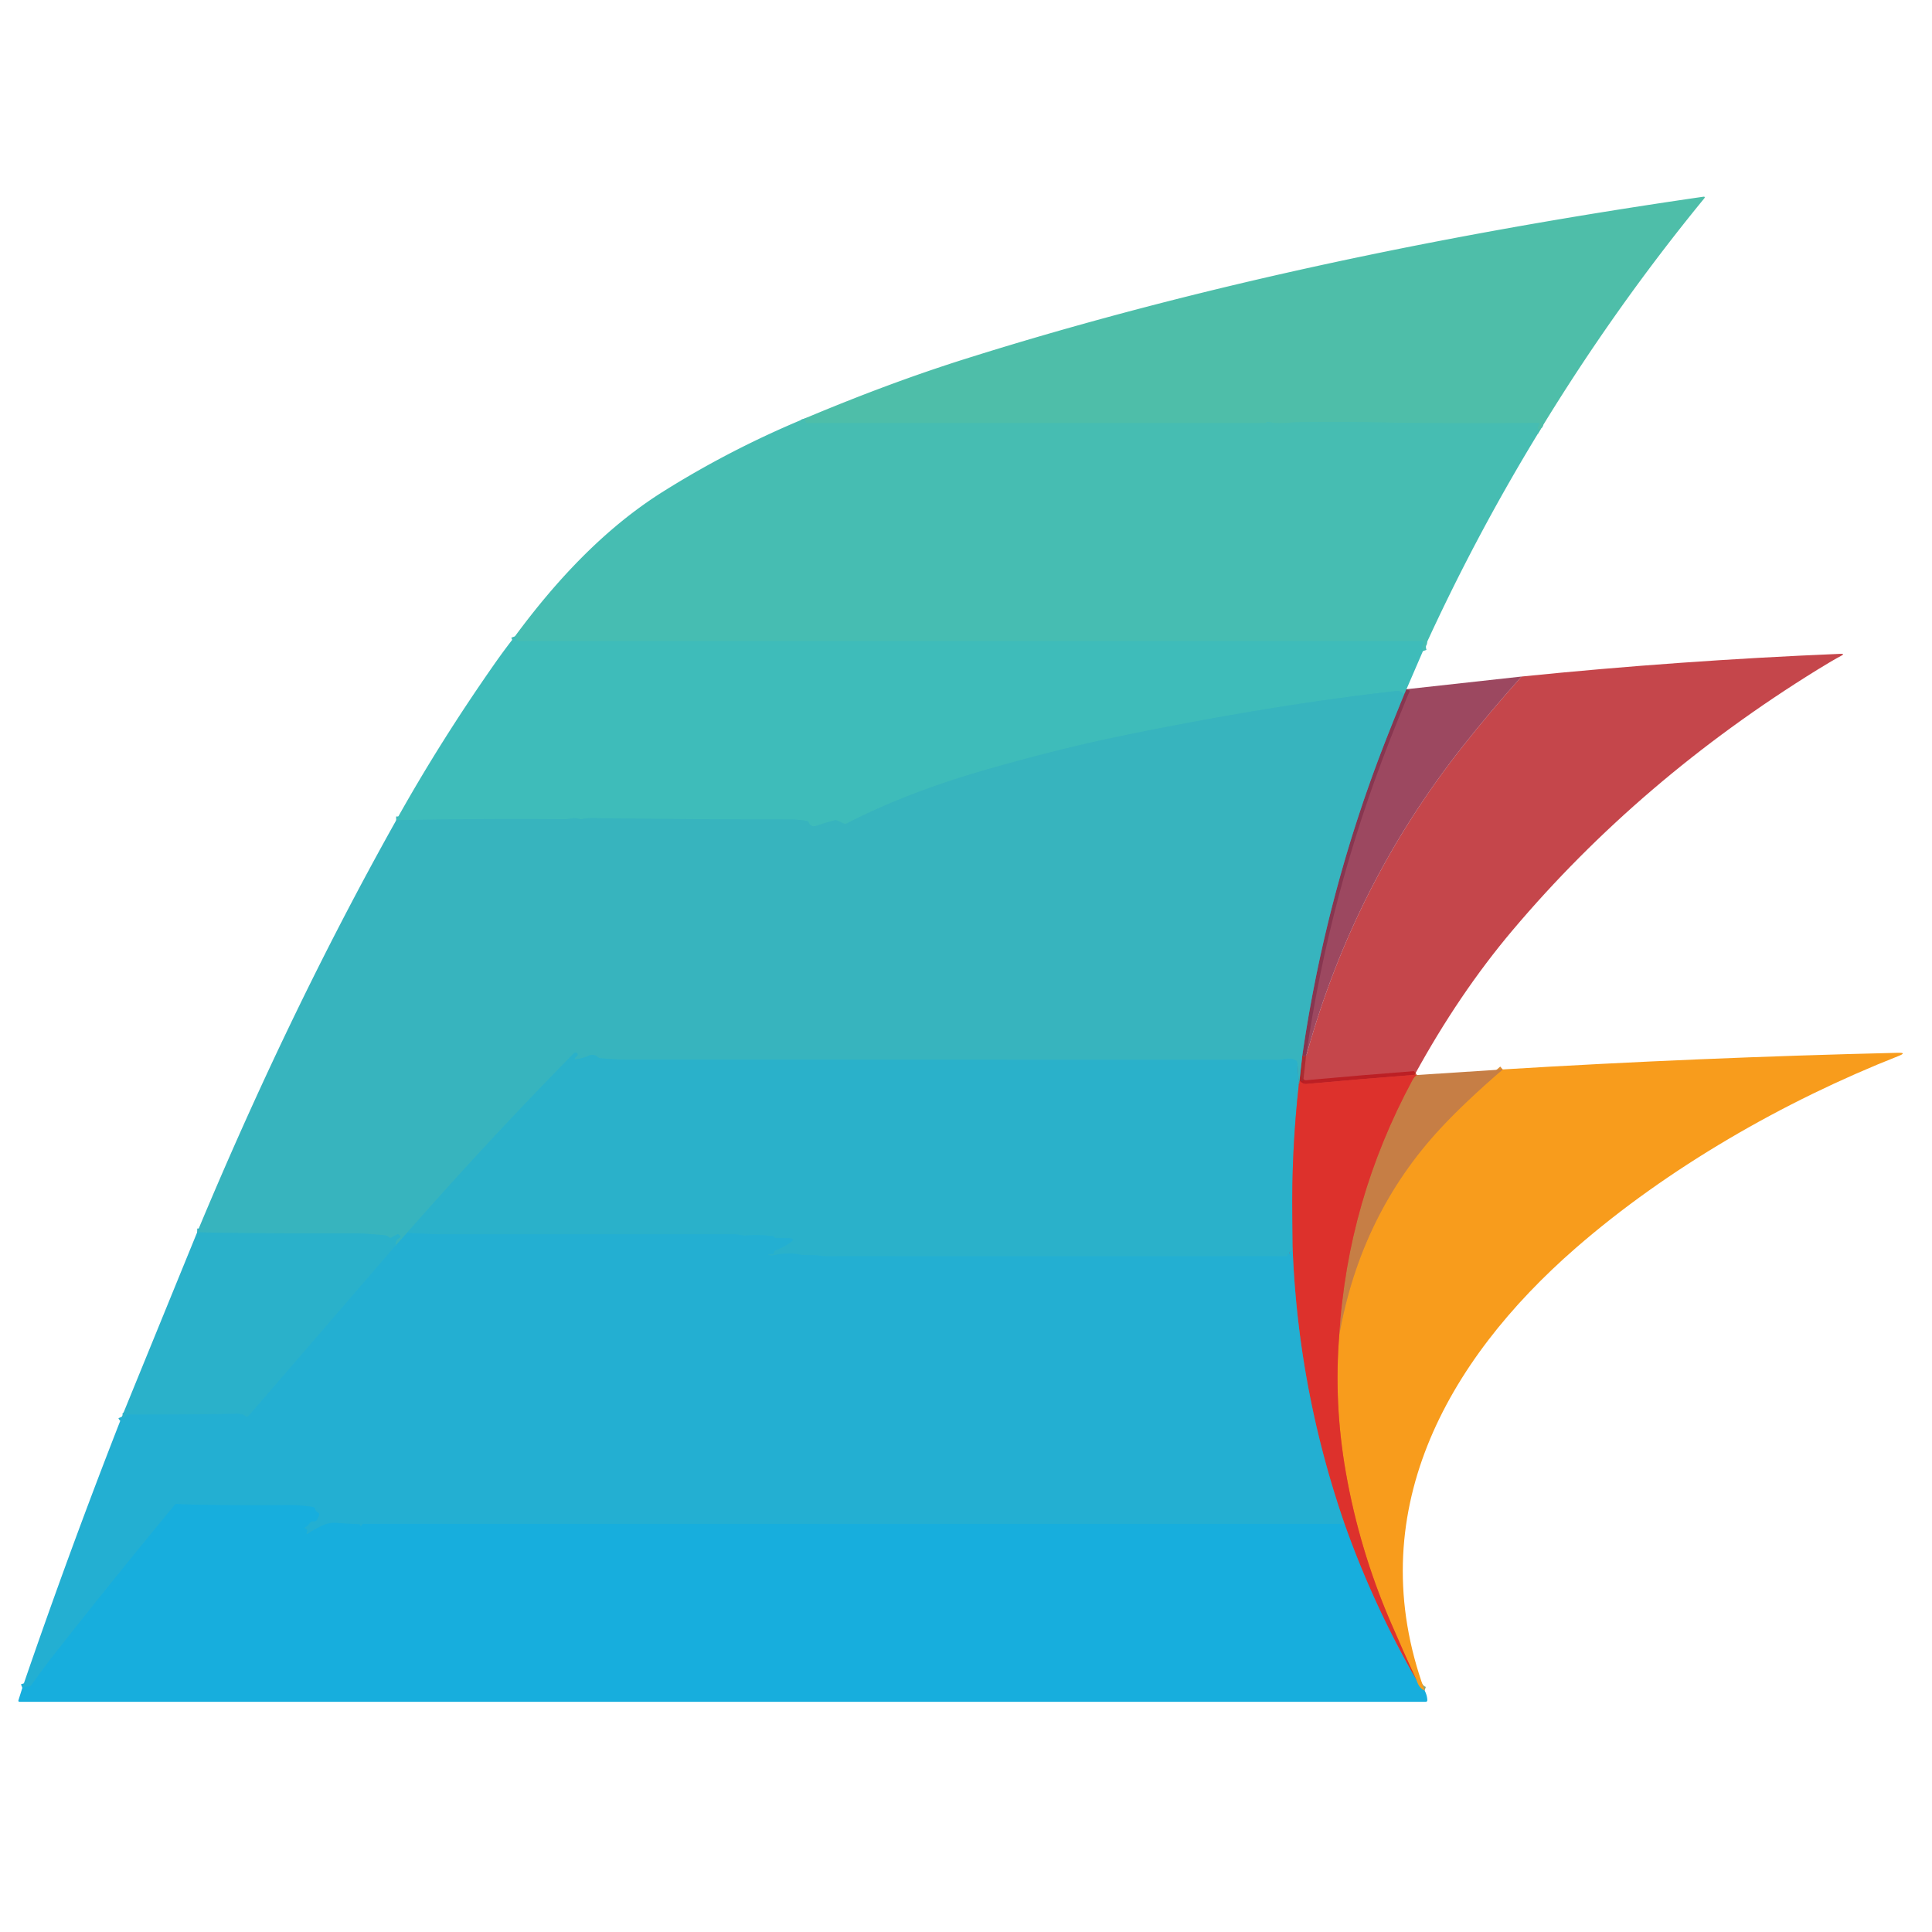
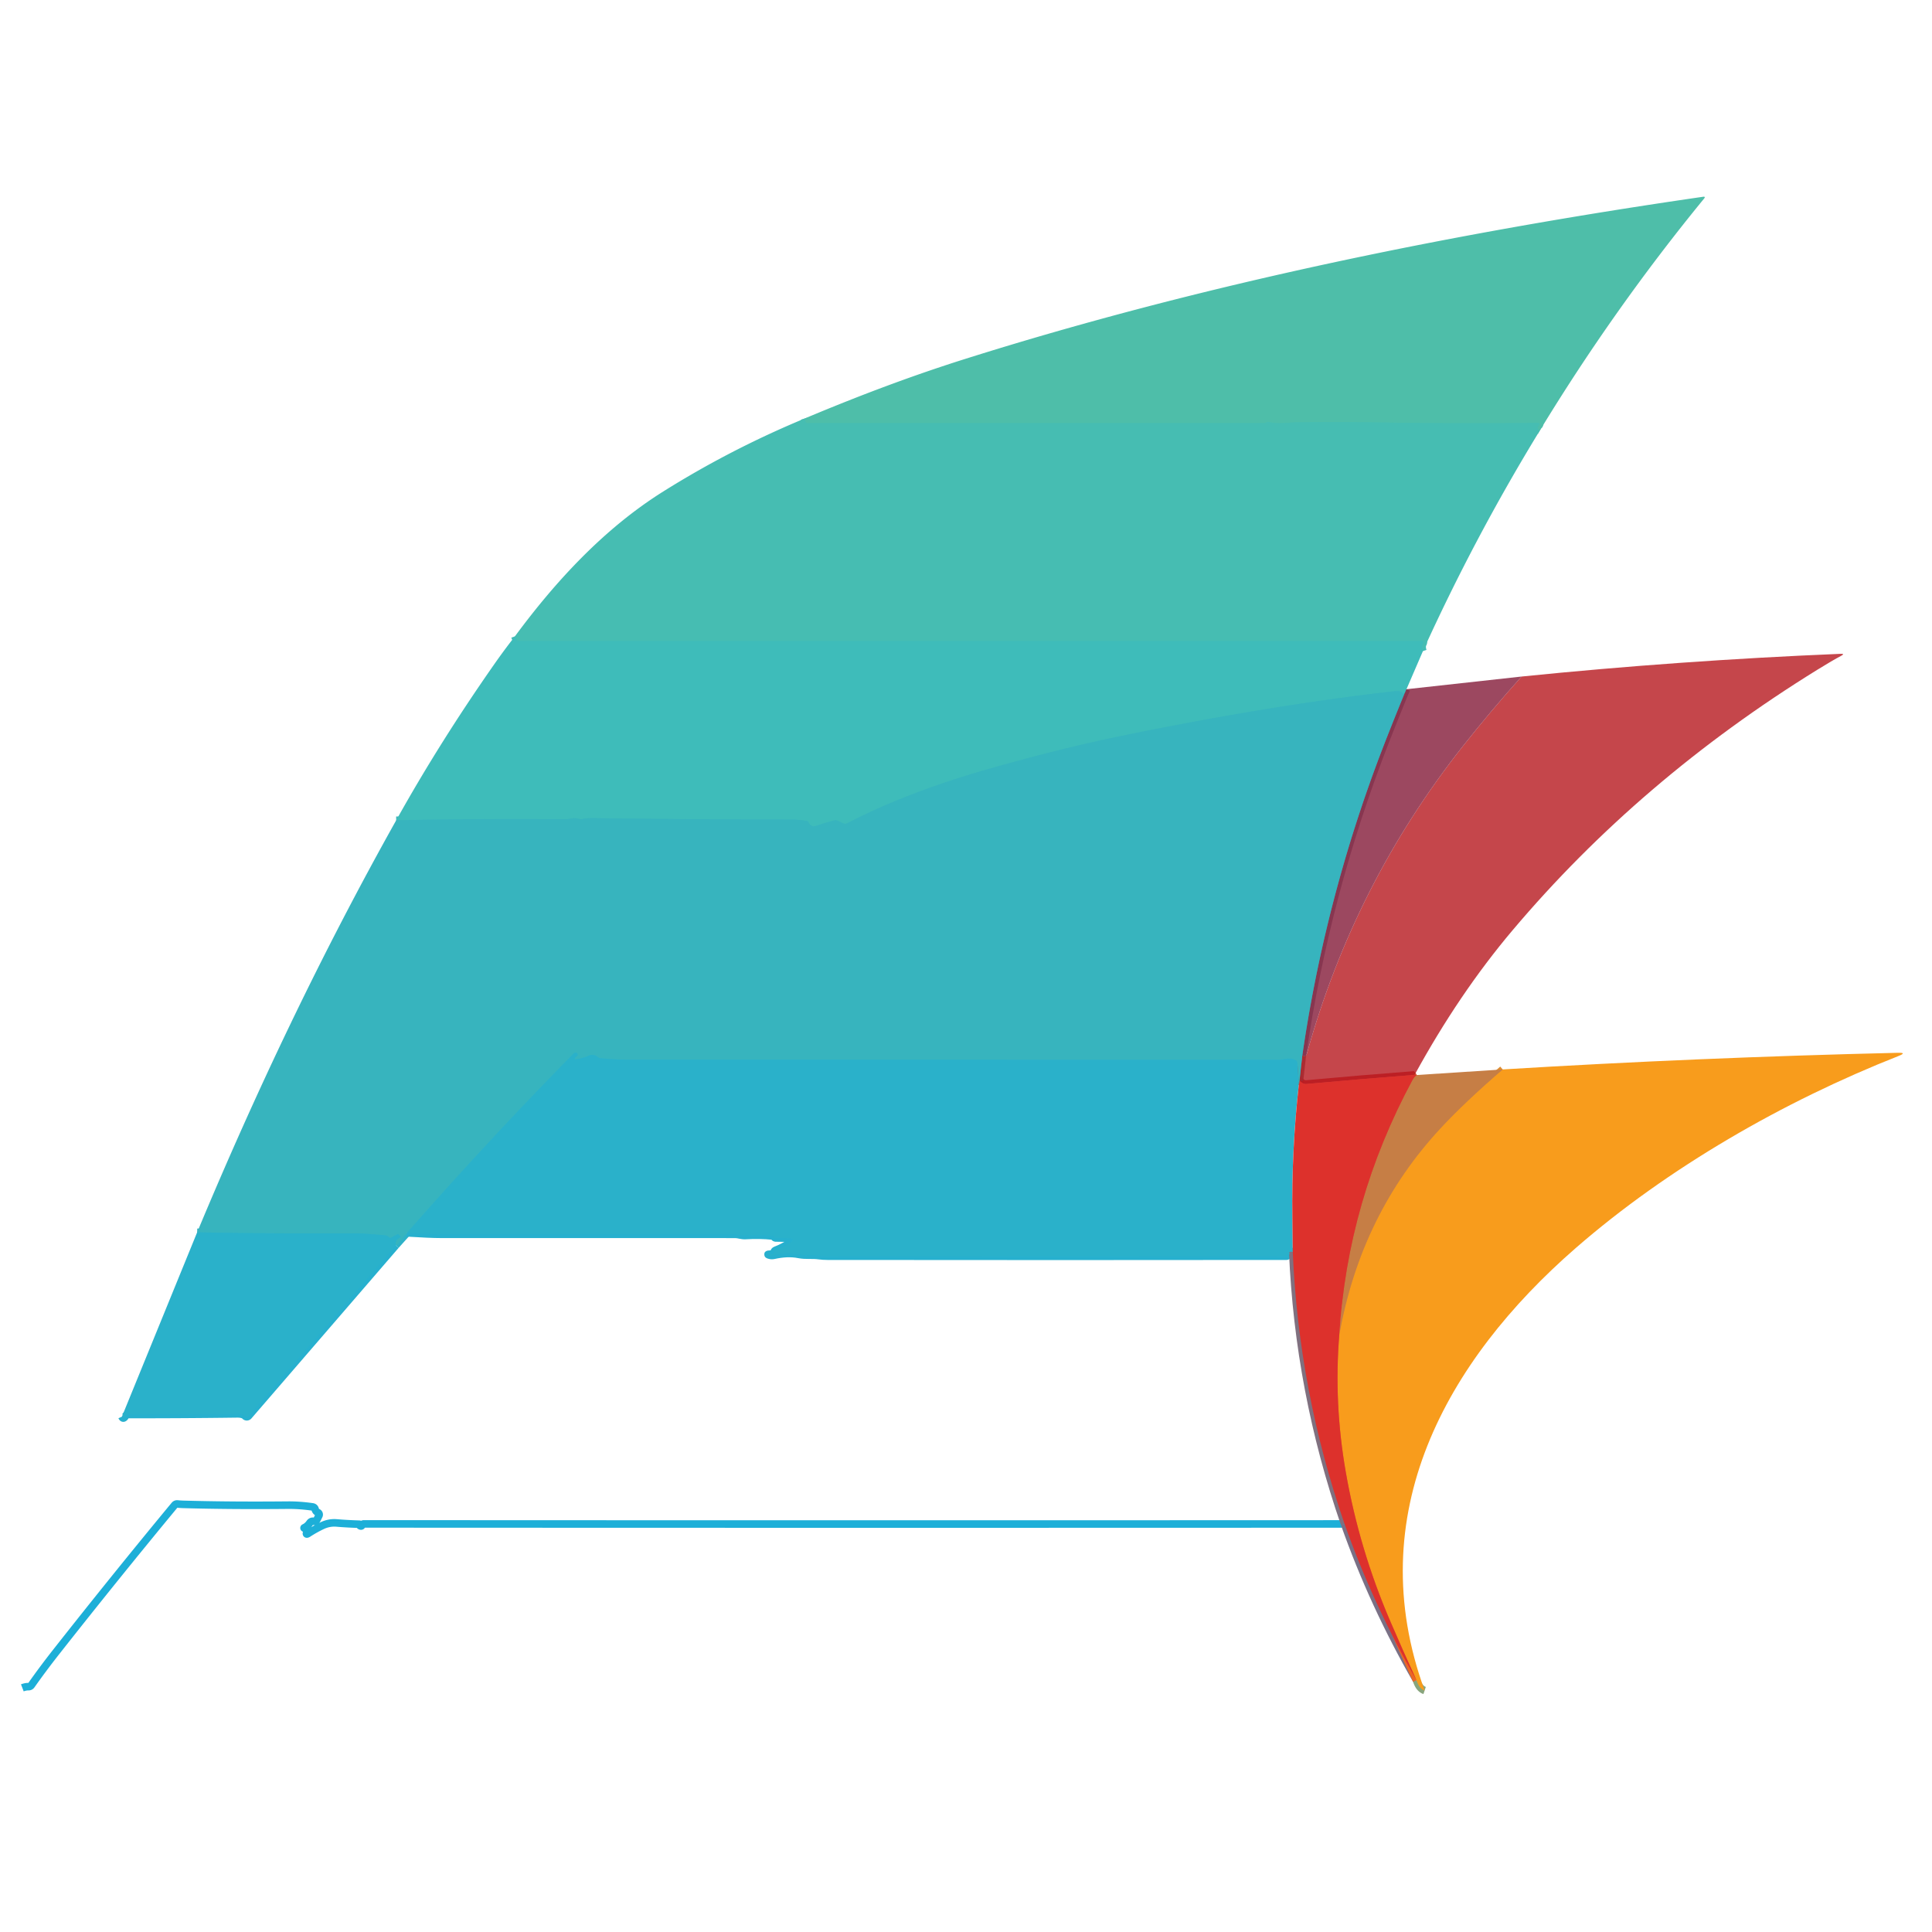
<svg xmlns="http://www.w3.org/2000/svg" version="1.1" viewBox="0.00 0.00 512.00 512.00">
  <g stroke-width="2.00" fill="none" stroke-linecap="butt">
    <path stroke="#4abeae" vector-effect="non-scaling-stroke" d="   M 408.06 114.12   Q 407.15 113.59 407.74 112.87   Q 408.42 112.04 407.36 112.06   Q 387.14 112.29 365.20 111.95   Q 355.37 111.79 344.00 111.91   C 341.40 111.93 338.82 112.44 336.24 111.84   Q 335.92 111.77 335.62 111.94   Q 335.32 112.12 334.97 112.12   L 214.04 112.12   A 0.66 0.66 0.0 0 1 213.41 111.65   L 213.19 110.93" />
    <path stroke="#42bdb6" vector-effect="non-scaling-stroke" d="   M 377.09 172.55   Q 376.66 171.28 377.14 170.49   A 0.40 0.40 0.0 0 0 376.80 169.88   Q 257.13 169.88 137.50 169.88   Q 136.89 169.88 136.45 168.65" />
    <path stroke="#627984" stroke-opacity="0.929" vector-effect="non-scaling-stroke" d="   M 372.73 182.65   L 372.12 184.00" />
    <path stroke="#3bb8bc" vector-effect="non-scaling-stroke" d="   M 372.12 184.00   Q 371.24 182.99 370.00 183.13   Q 336.89 186.84 296.50 195.17   Q 281.55 198.25 262.94 203.51   Q 240.67 209.81 224.50 218.18   Q 224.00 218.43 223.49 218.20   L 222.06 217.53   Q 221.56 217.30 221.03 217.44   Q 218.81 218.00 216.48 218.80   Q 214.93 219.33 214.34 218.02   Q 214.14 217.59 213.68 217.52   Q 211.41 217.18 209.48 217.18   Q 182.62 217.16 157.30 216.81   Q 155.67 216.78 154.25 217.06   Q 153.75 217.15 153.28 216.98   C 152.16 216.58 150.94 217.11 149.75 217.10   Q 127.09 216.91 105.00 217.38" />
    <path stroke="#8a7375" vector-effect="non-scaling-stroke" d="   M 344.38 286.43   Q 344.46 287.19 344.23 287.23" />
    <path stroke="#31b3c4" vector-effect="non-scaling-stroke" d="   M 344.23 287.23   L 343.81 281.68   Q 343.77 281.18 343.33 280.96   Q 342.24 280.42 341.08 280.58   Q 338.95 280.88 338.88 280.88   Q 252.94 280.88 167.00 280.83   Q 162.95 280.82 159.11 280.44   Q 158.73 280.40 158.45 280.16   Q 157.32 279.18 155.90 279.81   Q 154.35 280.48 152.78 280.71   Q 151.92 280.83 152.53 280.21   L 152.99 279.76   A 0.42 0.42 0.0 0 0 153.01 279.20   Q 152.83 278.98 152.59 278.95   Q 152.31 278.91 151.99 279.23   Q 129.40 302.18 107.87 326.72" />
    <path stroke="#2db2c8" vector-effect="non-scaling-stroke" d="   M 107.87 326.72   L 104.91 330.01" />
    <path stroke="#31b3c4" vector-effect="non-scaling-stroke" d="   M 104.91 330.01   Q 104.62 328.62 105.93 328.02   Q 106.28 327.86 106.04 327.56   L 105.80 327.27   A 0.50 0.49 55.7 0 0 105.19 327.15   L 103.69 327.97   Q 103.36 328.16 103.09 327.89   C 102.74 327.54 102.24 327.38 101.76 327.34   Q 96.28 326.87 94.75 326.87   Q 66.64 326.93 52.25 326.57" />
    <path stroke="#5e7487" stroke-opacity="0.929" vector-effect="non-scaling-stroke" d="   M 345.12 279.73   Q 351.35 236.76 367.21 196.24   Q 369.58 190.19 372.12 184.00" />
-     <path stroke="#84717b" vector-effect="non-scaling-stroke" d="   M 344.23 287.23   Q 342.24 304.90 342.49 322.75   Q 342.55 327.23 342.59 331.70" />
    <path stroke="#27b0ce" vector-effect="non-scaling-stroke" d="   M 342.59 331.70   Q 341.92 331.55 341.77 331.77   Q 341.57 332.06 341.77 332.28   Q 341.98 332.52 341.70 332.38   Q 341.65 332.35 341.59 332.33   Q 341.11 332.10 341.19 332.63   Q 341.20 332.70 341.18 332.76   Q 341.14 332.90 340.97 332.90   Q 282.34 332.97 219.28 332.90   Q 218.14 332.90 217.02 332.75   C 215.23 332.50 213.53 332.80 211.66 332.43   Q 208.73 331.85 205.01 332.68   Q 204.44 332.81 203.74 332.58   Q 203.26 332.42 203.77 332.39   L 204.94 332.31   Q 205.01 332.30 205.04 332.23   Q 205.09 332.08 205.10 331.92   Q 205.14 331.48 205.56 331.32   Q 207.61 330.53 209.32 329.36   Q 211.05 328.17 208.95 328.12   Q 207.25 328.09 205.50 328.07   Q 205.27 328.06 205.19 327.85   Q 205.09 327.59 204.81 327.56   Q 201.36 327.19 197.50 327.43   C 196.57 327.48 195.65 327.11 194.83 327.11   Q 155.79 327.12 116.75 327.10   Q 113.94 327.10 107.87 326.72" />
    <path stroke="#27b0ce" vector-effect="non-scaling-stroke" d="   M 104.91 330.01   L 65.87 375.25   A 0.62 0.61 -44.7 0 1 64.94 375.25   Q 64.44 374.67 62.75 374.69   Q 48.25 374.88 34.01 374.86   A 0.89 0.88 -74.0 0 0 33.26 375.28   Q 32.66 376.25 32.30 375.44" />
    <path stroke="#1dafd8" vector-effect="non-scaling-stroke" d="   M 356.32 403.86   Q 226.21 403.92 96.46 403.85   Q 96.26 403.85 96.08 403.94   Q 95.97 404.00 95.94 404.12   Q 95.84 404.58 95.42 404.34   Q 95.30 404.27 95.35 404.09   Q 95.38 403.93 95.22 403.93   Q 92.13 403.84 89.23 403.60   Q 87.24 403.43 85.39 404.31   Q 83.49 405.21 81.72 406.36   Q 80.98 406.84 81.31 406.02   Q 81.42 405.74 81.34 405.45   Q 81.28 405.24 81.08 405.17   Q 80.84 405.08 80.59 404.96   A 0.05 0.04 -41.4 0 1 80.60 404.88   Q 81.47 404.49 82.07 403.62   Q 82.47 403.06 83.11 403.16   A 0.86 0.85 -72.2 0 0 84.01 402.69   L 84.53 401.64   A 0.60 0.60 0.0 0 0 84.23 400.83   Q 83.68 400.57 83.53 399.99   Q 83.38 399.42 82.80 399.34   Q 79.38 398.85 76.25 398.88   Q 61.16 399.03 48.53 398.67   Q 47.80 398.65 47.03 398.57   Q 46.56 398.53 46.26 398.89   Q 30.62 417.78 14.64 438.09   Q 11.33 442.31 8.32 446.58   Q 8.03 446.99 7.53 446.98   Q 6.78 446.97 5.92 447.30" />
    <path stroke="#cc2626" stroke-opacity="0.902" vector-effect="non-scaling-stroke" d="   M 374.89 284.85   Q 360.70 285.94 346.29 287.26   Q 345.67 287.32 345.27 287.08   Q 344.88 286.85 344.38 286.43" />
    <path stroke="#6f6f77" stroke-opacity="0.902" vector-effect="non-scaling-stroke" d="   M 344.38 286.43   L 345.12 279.73" />
    <path stroke="#7a7085" vector-effect="non-scaling-stroke" d="   M 375.39 445.27   Q 363.91 425.32 356.32 403.86" />
    <path stroke="#80707f" vector-effect="non-scaling-stroke" d="   M 356.32 403.86   Q 344.16 368.67 342.59 331.70" />
    <path stroke="#d25839" vector-effect="non-scaling-stroke" d="   M 354.93 353.70   Q 357.11 318.21 374.29 286.27   Q 374.82 285.28 375.48 284.89" />
    <path stroke="#88a57d" vector-effect="non-scaling-stroke" d="   M 377.54 448.00   Q 376.09 447.52 375.39 445.27" />
    <path stroke="#eb6724" vector-effect="non-scaling-stroke" d="   M 375.39 445.27   Q 371.77 437.40 368.36 429.47   Q 360.24 410.53 356.67 390.26   Q 353.44 371.84 354.93 353.70" />
    <path stroke="#df8d31" vector-effect="non-scaling-stroke" d="   M 354.93 353.70   Q 360.64 321.74 381.76 299.00   Q 388.20 292.06 398.23 283.41" />
  </g>
  <path fill="#4ebea9" d="   M 408.06 114.12   Q 407.15 113.59 407.74 112.87   Q 408.42 112.04 407.36 112.06   Q 387.14 112.29 365.20 111.95   Q 355.37 111.79 344.00 111.91   C 341.40 111.93 338.82 112.44 336.24 111.84   Q 335.92 111.77 335.62 111.94   Q 335.32 112.12 334.97 112.12   L 214.04 112.12   A 0.66 0.66 0.0 0 1 213.41 111.65   L 213.19 110.93   Q 235.76 101.42 255.84 95.10   C 318.88 75.22 385.51 61.67 451.31 52.15   Q 452.08 52.04 451.59 52.64   Q 427.74 81.76 408.06 114.12   Z" />
  <path fill="#46bdb2" d="   M 213.19 110.93   L 213.41 111.65   A 0.66 0.66 0.0 0 0 214.04 112.12   L 334.97 112.12   Q 335.32 112.12 335.62 111.94   Q 335.92 111.77 336.24 111.84   C 338.82 112.44 341.40 111.93 344.00 111.91   Q 355.37 111.79 365.20 111.95   Q 387.14 112.29 407.36 112.06   Q 408.42 112.04 407.74 112.87   Q 407.15 113.59 408.06 114.12   Q 390.79 142.35 377.09 172.55   Q 376.66 171.28 377.14 170.49   A 0.40 0.40 0.0 0 0 376.80 169.88   Q 257.13 169.88 137.50 169.88   Q 136.89 169.88 136.45 168.65   C 147.26 154.00 160.10 140.07 175.77 130.25   Q 193.63 119.05 213.19 110.93   Z" />
  <path fill="#3ebcba" d="   M 136.45 168.65   Q 136.89 169.88 137.50 169.88   Q 257.13 169.88 376.80 169.88   A 0.40 0.40 0.0 0 1 377.14 170.49   Q 376.66 171.28 377.09 172.55   L 372.73 182.65   L 372.12 184.00   Q 371.24 182.99 370.00 183.13   Q 336.89 186.84 296.50 195.17   Q 281.55 198.25 262.94 203.51   Q 240.67 209.81 224.50 218.18   Q 224.00 218.43 223.49 218.20   L 222.06 217.53   Q 221.56 217.30 221.03 217.44   Q 218.81 218.00 216.48 218.80   Q 214.93 219.33 214.34 218.02   Q 214.14 217.59 213.68 217.52   Q 211.41 217.18 209.48 217.18   Q 182.62 217.16 157.30 216.81   Q 155.67 216.78 154.25 217.06   Q 153.75 217.15 153.28 216.98   C 152.16 216.58 150.94 217.11 149.75 217.10   Q 127.09 216.91 105.00 217.38   Q 116.52 196.71 130.90 176.15   Q 133.55 172.35 136.45 168.65   Z" />
  <path fill="#b6181e" fill-opacity="0.800" d="   M 374.89 284.85   Q 360.70 285.94 346.29 287.26   Q 345.67 287.32 345.27 287.08   Q 344.88 286.85 344.38 286.43   L 345.12 279.73   Q 346.10 280.12 346.36 279.17   Q 358.83 234.24 387.71 197.70   Q 395.02 188.45 403.23 179.29   Q 445.08 175.04 487.76 173.27   Q 489.03 173.22 487.91 173.81   Q 485.69 174.97 481.60 177.50   Q 434.54 206.60 400.82 246.56   Q 386.66 263.33 374.89 284.85   Z" />
  <path fill="#8c2a46" fill-opacity="0.859" d="   M 403.23 179.29   Q 395.02 188.45 387.71 197.70   Q 358.83 234.24 346.36 279.17   Q 346.10 280.12 345.12 279.73   Q 351.35 236.76 367.21 196.24   Q 369.58 190.19 372.12 184.00   L 372.73 182.65   L 403.23 179.29   Z" />
  <path fill="#37b4be" d="   M 372.12 184.00   Q 369.58 190.19 367.21 196.24   Q 351.35 236.76 345.12 279.73   L 344.38 286.43   Q 344.46 287.19 344.23 287.23   L 343.81 281.68   Q 343.77 281.18 343.33 280.96   Q 342.24 280.42 341.08 280.58   Q 338.95 280.88 338.88 280.88   Q 252.94 280.88 167.00 280.83   Q 162.95 280.82 159.11 280.44   Q 158.73 280.40 158.45 280.16   Q 157.32 279.18 155.90 279.81   Q 154.35 280.48 152.78 280.71   Q 151.92 280.83 152.53 280.21   L 152.99 279.76   A 0.42 0.42 0.0 0 0 153.01 279.20   Q 152.83 278.98 152.59 278.95   Q 152.31 278.91 151.99 279.23   Q 129.40 302.18 107.87 326.72   L 104.91 330.01   Q 104.62 328.62 105.93 328.02   Q 106.28 327.86 106.04 327.56   L 105.80 327.27   A 0.50 0.49 55.7 0 0 105.19 327.15   L 103.69 327.97   Q 103.36 328.16 103.09 327.89   C 102.74 327.54 102.24 327.38 101.76 327.34   Q 96.28 326.87 94.75 326.87   Q 66.64 326.93 52.25 326.57   C 67.95 288.90 85.41 252.34 105.00 217.38   Q 127.09 216.91 149.75 217.10   C 150.94 217.11 152.16 216.58 153.28 216.98   Q 153.75 217.15 154.25 217.06   Q 155.67 216.78 157.30 216.81   Q 182.62 217.16 209.48 217.18   Q 211.41 217.18 213.68 217.52   Q 214.14 217.59 214.34 218.02   Q 214.93 219.33 216.48 218.80   Q 218.81 218.00 221.03 217.44   Q 221.56 217.30 222.06 217.53   L 223.49 218.20   Q 224.00 218.43 224.50 218.18   Q 240.67 209.81 262.94 203.51   Q 281.55 198.25 296.50 195.17   Q 336.89 186.84 370.00 183.13   Q 371.24 182.99 372.12 184.00   Z" />
  <path fill="#2ab1ca" d="   M 344.23 287.23   Q 342.24 304.90 342.49 322.75   Q 342.55 327.23 342.59 331.70   Q 341.92 331.55 341.77 331.77   Q 341.57 332.06 341.77 332.28   Q 341.98 332.52 341.70 332.38   Q 341.65 332.35 341.59 332.33   Q 341.11 332.10 341.19 332.63   Q 341.20 332.70 341.18 332.76   Q 341.14 332.90 340.97 332.90   Q 282.34 332.97 219.28 332.90   Q 218.14 332.90 217.02 332.75   C 215.23 332.50 213.53 332.80 211.66 332.43   Q 208.73 331.85 205.01 332.68   Q 204.44 332.81 203.74 332.58   Q 203.26 332.42 203.77 332.39   L 204.94 332.31   Q 205.01 332.30 205.04 332.23   Q 205.09 332.08 205.10 331.92   Q 205.14 331.48 205.56 331.32   Q 207.61 330.53 209.32 329.36   Q 211.05 328.17 208.95 328.12   Q 207.25 328.09 205.50 328.07   Q 205.27 328.06 205.19 327.85   Q 205.09 327.59 204.81 327.56   Q 201.36 327.19 197.50 327.43   C 196.57 327.48 195.65 327.11 194.83 327.11   Q 155.79 327.12 116.75 327.10   Q 113.94 327.10 107.87 326.72   Q 129.40 302.18 151.99 279.23   Q 152.31 278.91 152.59 278.95   Q 152.83 278.98 153.01 279.20   A 0.42 0.42 0.0 0 1 152.99 279.76   L 152.53 280.21   Q 151.92 280.83 152.78 280.71   Q 154.35 280.48 155.90 279.81   Q 157.32 279.18 158.45 280.16   Q 158.73 280.40 159.11 280.44   Q 162.95 280.82 167.00 280.83   Q 252.94 280.88 338.88 280.88   Q 338.95 280.88 341.08 280.58   Q 342.24 280.42 343.33 280.96   Q 343.77 281.18 343.81 281.68   L 344.23 287.23   Z" />
  <path fill="#f89c1c" d="   M 377.54 448.00   Q 376.09 447.52 375.39 445.27   Q 371.77 437.40 368.36 429.47   Q 360.24 410.53 356.67 390.26   Q 353.44 371.84 354.93 353.70   Q 360.64 321.74 381.76 299.00   Q 388.20 292.06 398.23 283.41   Q 449.85 280.26 503.01 279.00   Q 505.42 278.94 503.18 279.83   C 472.71 291.84 442.00 309.49 417.59 330.74   C 383.12 360.75 360.54 401.39 377.54 448.00   Z" />
  <path fill="#c67e45" d="   M 398.23 283.41   Q 388.20 292.06 381.76 299.00   Q 360.64 321.74 354.93 353.70   Q 357.11 318.21 374.29 286.27   Q 374.82 285.28 375.48 284.89   L 398.23 283.41   Z" />
  <path fill="#dd312c" d="   M 374.89 284.85   Q 375.22 284.81 375.48 284.89   Q 374.82 285.28 374.29 286.27   Q 357.11 318.21 354.93 353.70   Q 353.44 371.84 356.67 390.26   Q 360.24 410.53 368.36 429.47   Q 371.77 437.40 375.39 445.27   Q 363.91 425.32 356.32 403.86   Q 344.16 368.67 342.59 331.70   Q 342.55 327.23 342.49 322.75   Q 342.24 304.90 344.23 287.23   Q 344.46 287.19 344.38 286.43   Q 344.88 286.85 345.27 287.08   Q 345.67 287.32 346.29 287.26   Q 360.70 285.94 374.89 284.85   Z" />
  <path fill="#2ab1ca" d="   M 52.25 326.57   Q 66.64 326.93 94.75 326.87   Q 96.28 326.87 101.76 327.34   C 102.24 327.38 102.74 327.54 103.09 327.89   Q 103.36 328.16 103.69 327.97   L 105.19 327.15   A 0.50 0.49 55.7 0 1 105.80 327.27   L 106.04 327.56   Q 106.28 327.86 105.93 328.02   Q 104.62 328.62 104.91 330.01   L 65.87 375.25   A 0.62 0.61 -44.7 0 1 64.94 375.25   Q 64.44 374.67 62.75 374.69   Q 48.25 374.88 34.01 374.86   A 0.89 0.88 -74.0 0 0 33.26 375.28   Q 32.66 376.25 32.30 375.44   L 52.25 326.57   Z" />
-   <path fill="#23afd2" d="   M 107.87 326.72   Q 113.94 327.10 116.75 327.10   Q 155.79 327.12 194.83 327.11   C 195.65 327.11 196.57 327.48 197.50 327.43   Q 201.36 327.19 204.81 327.56   Q 205.09 327.59 205.19 327.85   Q 205.27 328.06 205.50 328.07   Q 207.25 328.09 208.95 328.12   Q 211.05 328.17 209.32 329.36   Q 207.61 330.53 205.56 331.32   Q 205.14 331.48 205.10 331.92   Q 205.09 332.08 205.04 332.23   Q 205.01 332.30 204.94 332.31   L 203.77 332.39   Q 203.26 332.42 203.74 332.58   Q 204.44 332.81 205.01 332.68   Q 208.73 331.85 211.66 332.43   C 213.53 332.80 215.23 332.50 217.02 332.75   Q 218.14 332.90 219.28 332.90   Q 282.34 332.97 340.97 332.90   Q 341.14 332.90 341.18 332.76   Q 341.20 332.70 341.19 332.63   Q 341.11 332.10 341.59 332.33   Q 341.65 332.35 341.70 332.38   Q 341.98 332.52 341.77 332.28   Q 341.57 332.06 341.77 331.77   Q 341.92 331.55 342.59 331.70   Q 344.16 368.67 356.32 403.86   Q 226.21 403.92 96.46 403.85   Q 96.26 403.85 96.08 403.94   Q 95.97 404.00 95.94 404.12   Q 95.84 404.58 95.42 404.34   Q 95.30 404.27 95.35 404.09   Q 95.38 403.93 95.22 403.93   Q 92.13 403.84 89.23 403.60   Q 87.24 403.43 85.39 404.31   Q 83.49 405.21 81.72 406.36   Q 80.98 406.84 81.31 406.02   Q 81.42 405.74 81.34 405.45   Q 81.28 405.24 81.08 405.17   Q 80.84 405.08 80.59 404.96   A 0.05 0.04 -41.4 0 1 80.60 404.88   Q 81.47 404.49 82.07 403.62   Q 82.47 403.06 83.11 403.16   A 0.86 0.85 -72.2 0 0 84.01 402.69   L 84.53 401.64   A 0.60 0.60 0.0 0 0 84.23 400.83   Q 83.68 400.57 83.53 399.99   Q 83.38 399.42 82.80 399.34   Q 79.38 398.85 76.25 398.88   Q 61.16 399.03 48.53 398.67   Q 47.80 398.65 47.03 398.57   Q 46.56 398.53 46.26 398.89   Q 30.62 417.78 14.64 438.09   Q 11.33 442.31 8.32 446.58   Q 8.03 446.99 7.53 446.98   Q 6.78 446.97 5.92 447.30   Q 18.34 411.05 32.30 375.44   Q 32.66 376.25 33.26 375.28   A 0.89 0.88 -74.0 0 1 34.01 374.86   Q 48.25 374.88 62.75 374.69   Q 64.44 374.67 64.94 375.25   A 0.62 0.61 -44.7 0 0 65.87 375.25   L 104.91 330.01   L 107.87 326.72   Z" />
-   <path fill="#17aedd" d="   M 356.32 403.86   Q 363.91 425.32 375.39 445.27   Q 376.09 447.52 377.54 448.00   Q 378.19 449.26 378.25 450.48   Q 378.28 451.00 377.76 451.00   L 5.27 451.00   Q 4.75 451.00 4.91 450.51   L 5.92 447.30   Q 6.78 446.97 7.53 446.98   Q 8.03 446.99 8.32 446.58   Q 11.33 442.31 14.64 438.09   Q 30.62 417.78 46.26 398.89   Q 46.56 398.53 47.03 398.57   Q 47.80 398.65 48.53 398.67   Q 61.16 399.03 76.25 398.88   Q 79.38 398.85 82.80 399.34   Q 83.38 399.42 83.53 399.99   Q 83.68 400.57 84.23 400.83   A 0.60 0.60 0.0 0 1 84.53 401.64   L 84.01 402.69   A 0.86 0.85 -72.2 0 1 83.11 403.16   Q 82.47 403.06 82.07 403.62   Q 81.47 404.49 80.60 404.88   A 0.05 0.04 -41.4 0 0 80.59 404.96   Q 80.84 405.08 81.08 405.17   Q 81.28 405.24 81.34 405.45   Q 81.42 405.74 81.31 406.02   Q 80.98 406.84 81.72 406.36   Q 83.49 405.21 85.39 404.31   Q 87.24 403.43 89.23 403.60   Q 92.13 403.84 95.22 403.93   Q 95.38 403.93 95.35 404.09   Q 95.30 404.27 95.42 404.34   Q 95.84 404.58 95.94 404.12   Q 95.97 404.00 96.08 403.94   Q 96.26 403.85 96.46 403.85   Q 226.21 403.92 356.32 403.86   Z" />
</svg>